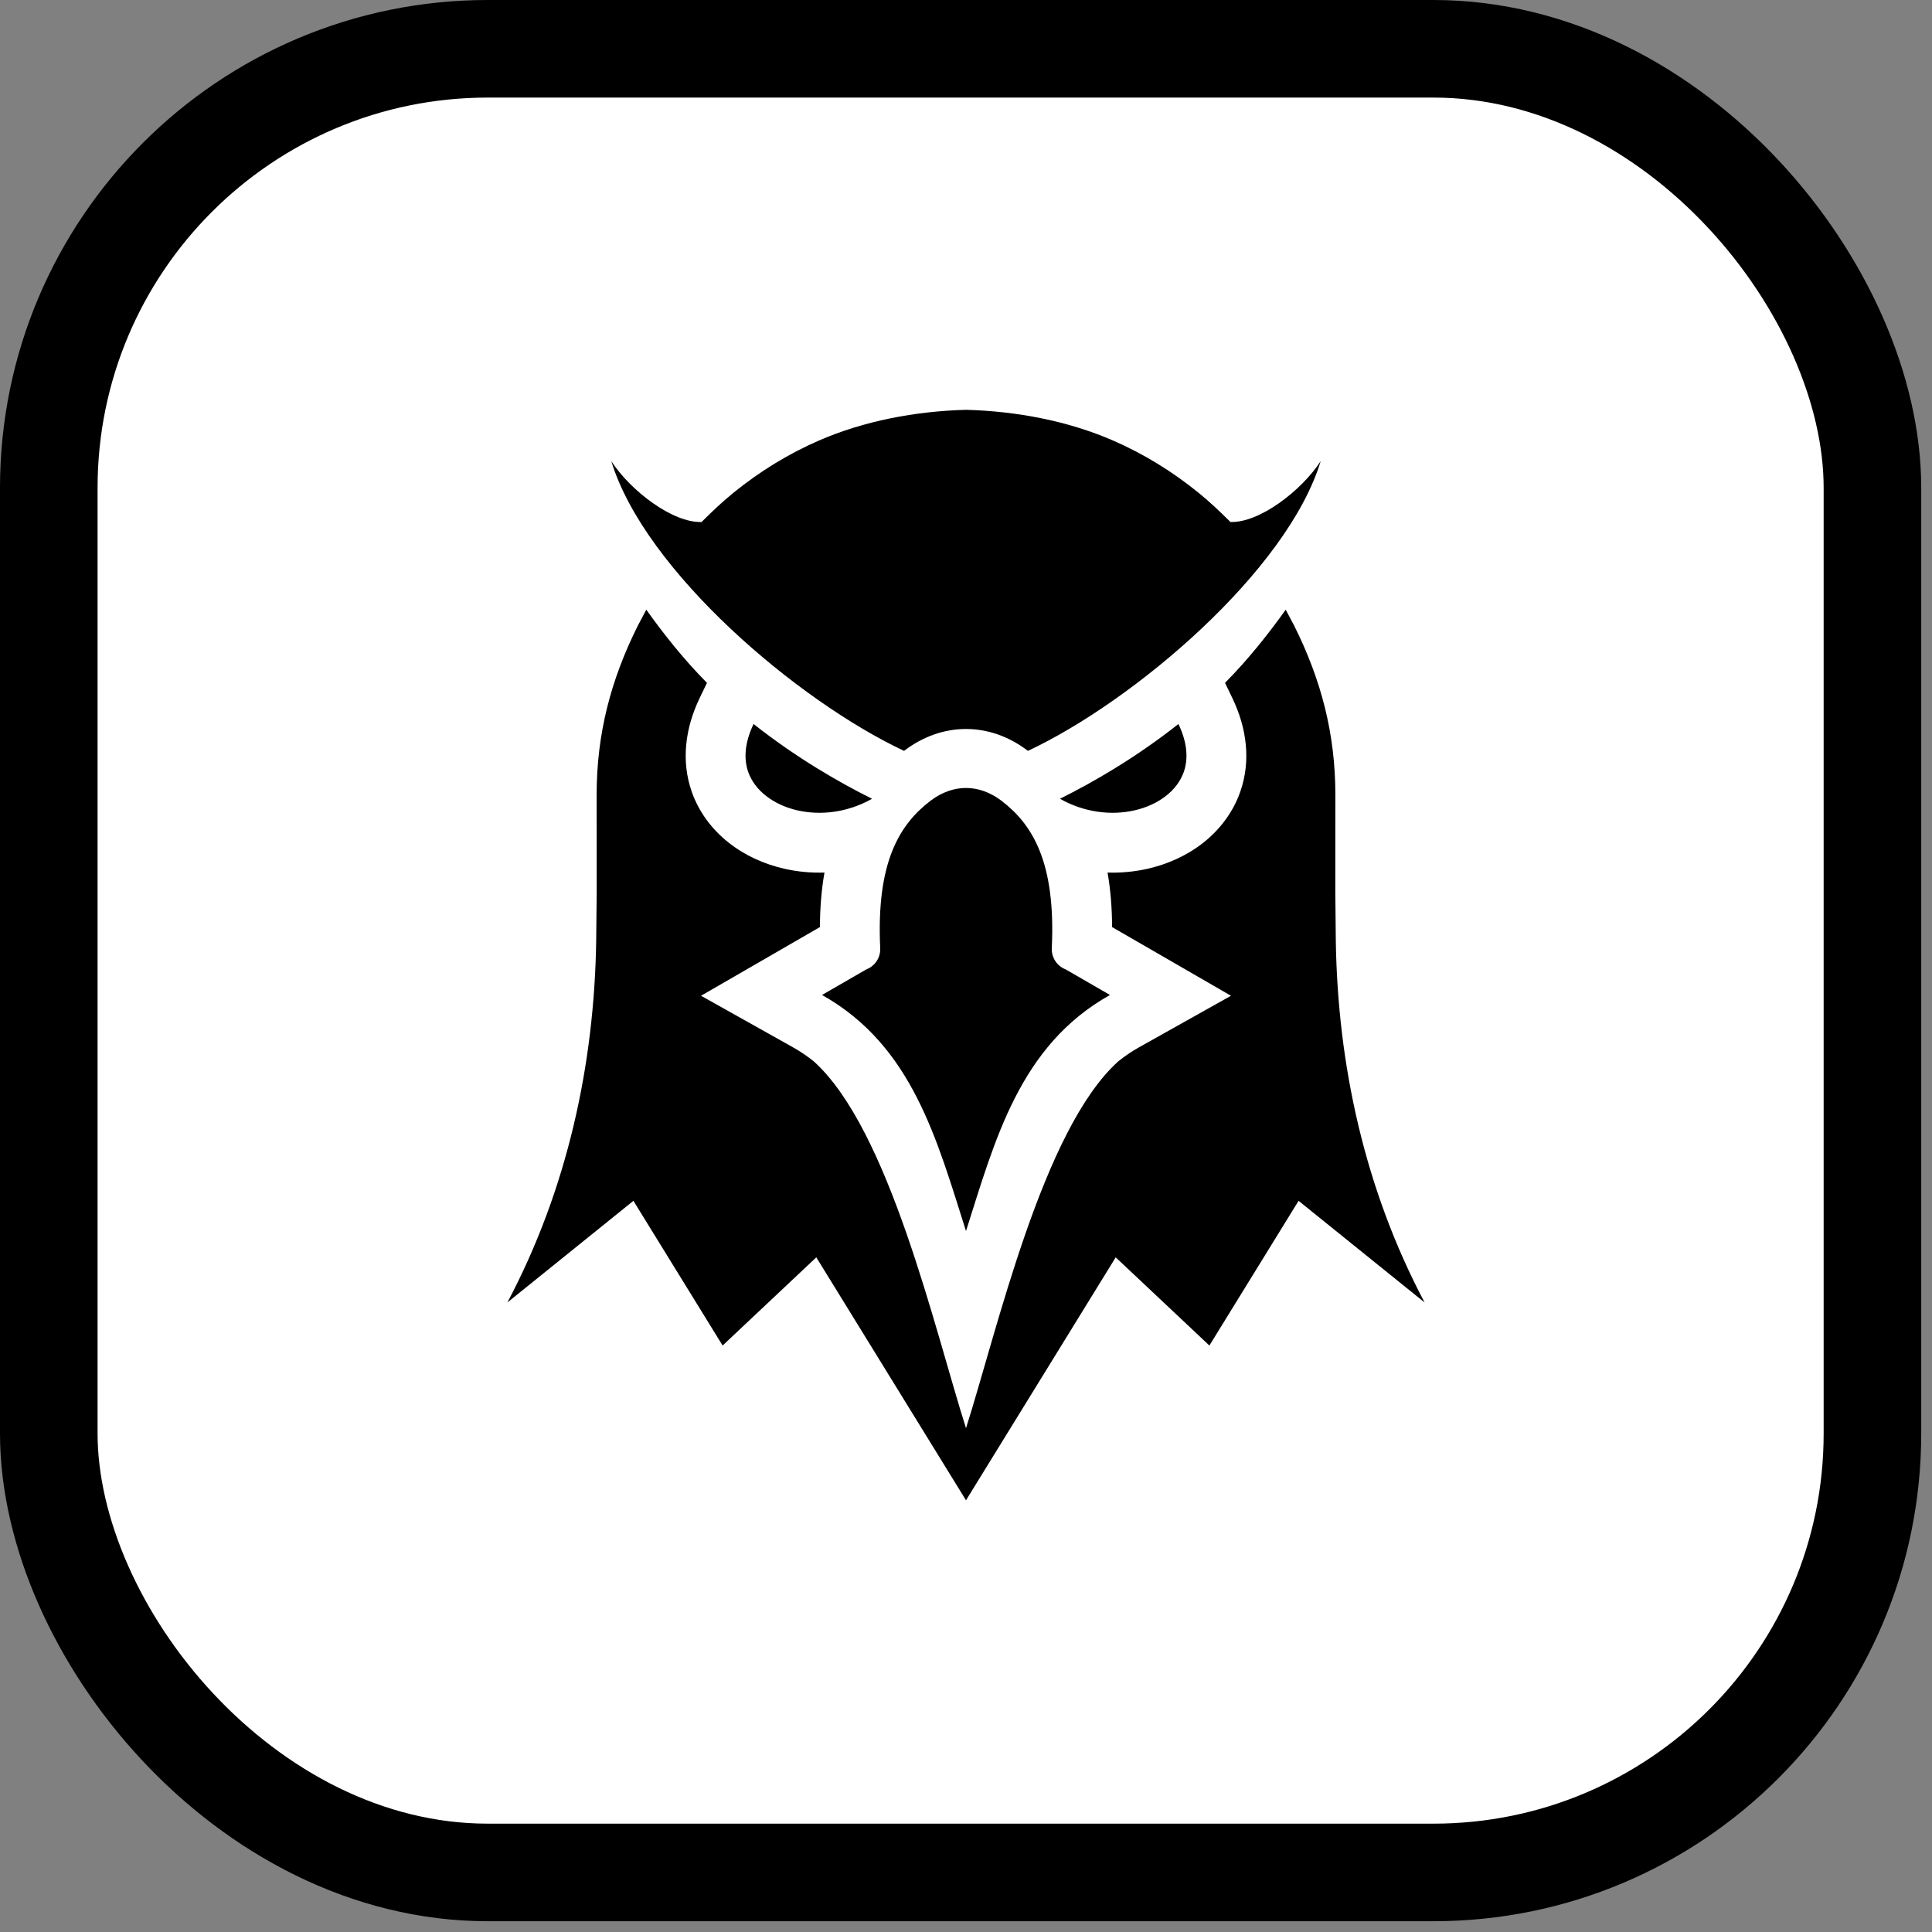
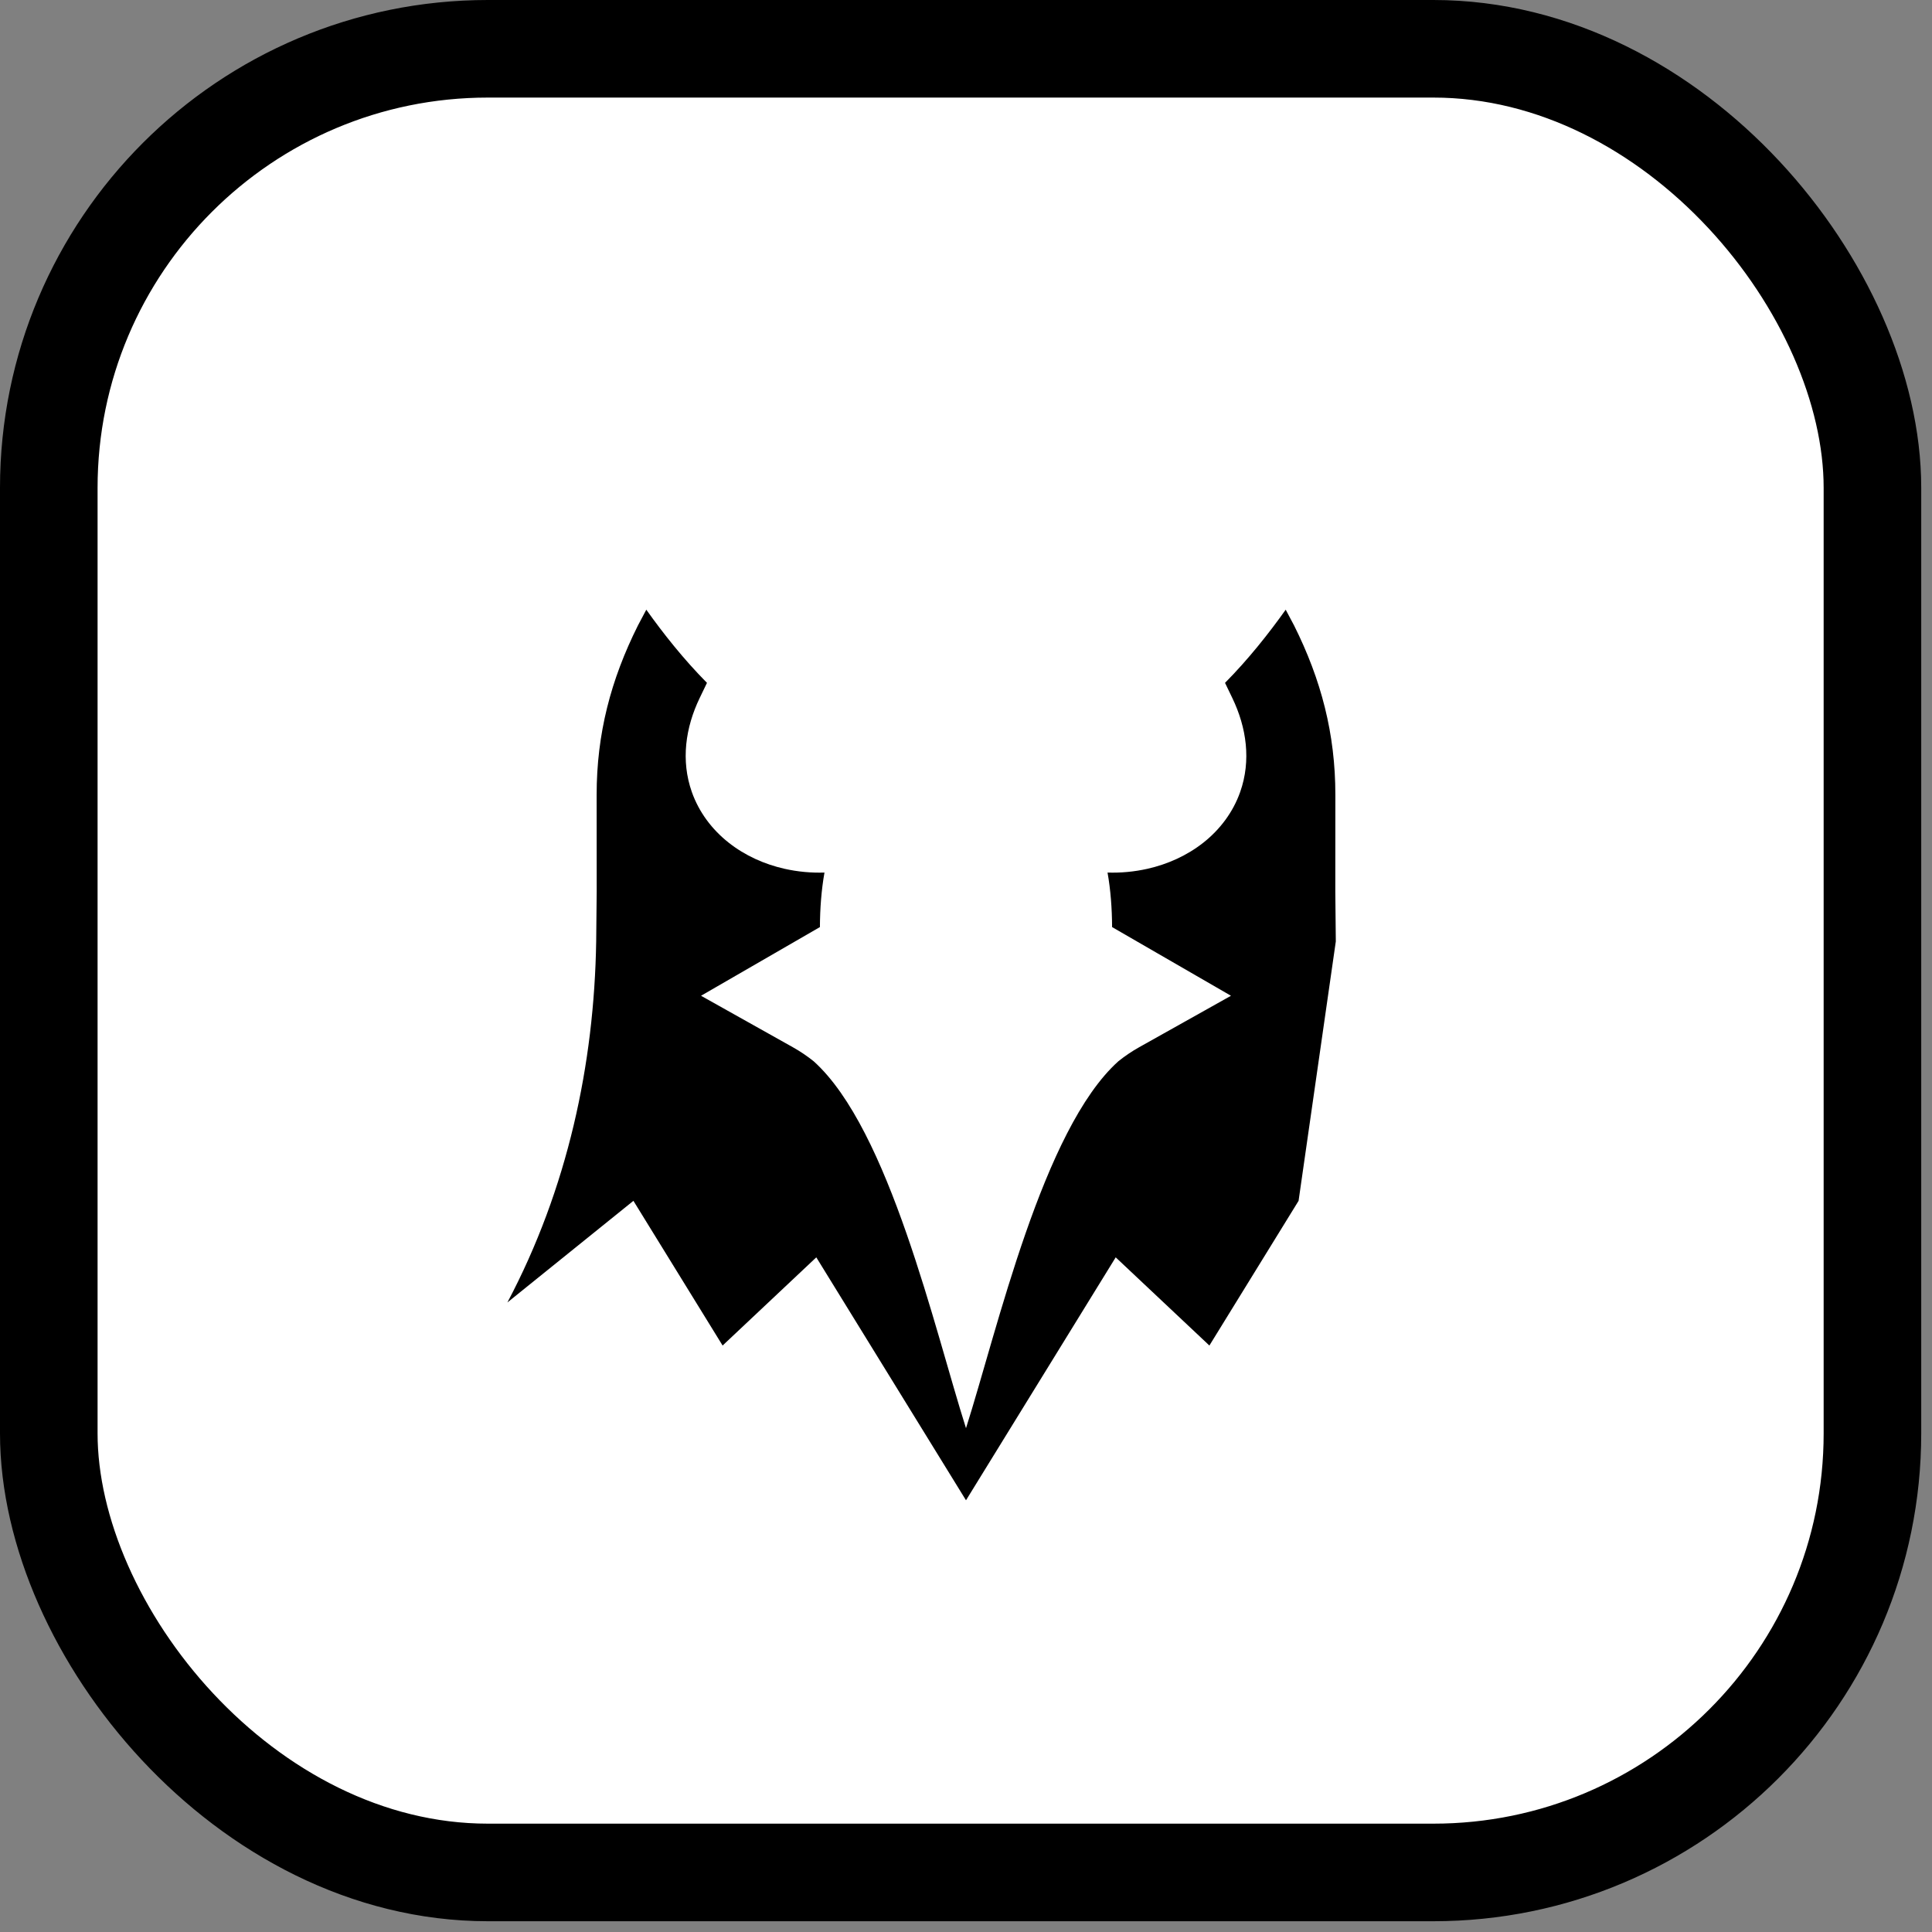
<svg xmlns="http://www.w3.org/2000/svg" width="99" height="99" viewBox="0 0 99 99" fill="none">
  <rect x="0" y="0" width="99" height="99" fill="#808080" stroke="none" />
  <rect x="2.5" y="2.5" width="93.448" height="93.448" rx="22.5" fill="white" stroke="black" stroke-width="5" />
-   <path fill-rule="evenodd" clip-rule="evenodd" d="M54.315 40.931C56.027 40.078 58.205 38.822 60.385 37.1C60.845 38.055 60.895 38.888 60.658 39.561C60.49 40.035 60.174 40.447 59.758 40.775C59.308 41.13 58.745 41.388 58.123 41.528C56.944 41.793 55.566 41.638 54.315 40.931ZM54.612 49.676L56.877 50.985C52.251 53.578 50.994 58.392 49.5 63.081C48.006 58.392 46.748 53.578 42.122 50.985L44.388 49.676C44.607 49.593 44.794 49.443 44.923 49.247C45.052 49.051 45.115 48.82 45.104 48.586C44.897 44.194 46.082 42.252 47.682 41.033C48.256 40.596 48.882 40.377 49.5 40.377C50.118 40.377 50.744 40.596 51.318 41.033C52.917 42.252 54.103 44.194 53.896 48.586C53.885 48.82 53.948 49.051 54.077 49.247C54.205 49.443 54.393 49.593 54.612 49.676ZM49.5 21C52.119 21.07 54.744 21.579 57.023 22.568C58.601 23.254 60.073 24.159 61.406 25.243C62.008 25.732 62.504 26.204 63.05 26.748C64.523 26.799 66.675 25.163 67.675 23.632C65.955 29.27 58.107 35.928 52.674 38.476C52.672 38.475 52.67 38.473 52.668 38.472C51.693 37.728 50.597 37.355 49.5 37.355C48.403 37.355 47.306 37.728 46.331 38.472C46.33 38.473 46.328 38.475 46.326 38.476C40.893 35.928 33.045 29.27 31.325 23.632C32.324 25.163 34.477 26.799 35.95 26.748C36.496 26.204 36.992 25.732 37.593 25.243C38.927 24.159 40.399 23.254 41.977 22.568C44.256 21.579 46.881 21.07 49.5 21ZM44.685 40.931C42.973 40.078 40.795 38.822 38.615 37.1C38.155 38.055 38.105 38.888 38.341 39.561C38.51 40.035 38.826 40.447 39.242 40.775C39.692 41.13 40.255 41.388 40.877 41.528C42.056 41.793 43.434 41.638 44.685 40.931Z" fill="black" />
-   <path fill-rule="evenodd" clip-rule="evenodd" d="M62.773 34.991C63.974 33.779 65.031 32.439 65.882 31.242L66.314 32.055C67.704 34.837 68.427 37.608 68.427 40.727L68.424 45.675L68.45 48.24C68.551 54.538 69.913 60.91 73 66.741L66.542 61.533L61.972 68.948L57.171 64.429L49.5 76.878L41.829 64.429L37.028 68.948L32.458 61.533L26 66.741C29.087 60.91 30.449 54.538 30.55 48.24L30.576 45.675L30.573 40.727C30.573 37.608 31.296 34.837 32.687 32.055L33.118 31.242C33.969 32.439 35.026 33.779 36.227 34.991L35.852 35.77C35.124 37.282 34.883 38.973 35.45 40.581C35.816 41.617 36.483 42.506 37.344 43.184C38.179 43.842 39.168 44.286 40.203 44.519C40.878 44.671 41.565 44.734 42.248 44.712C42.088 45.615 42.019 46.552 42.014 47.506L35.922 51.025L40.623 53.66C40.999 53.87 41.357 54.112 41.693 54.381C45.569 57.861 47.899 68.156 49.5 73.184C51.102 68.156 53.432 57.861 57.308 54.381C57.644 54.112 58.001 53.87 58.377 53.66L63.078 51.025L56.986 47.506C56.982 46.552 56.912 45.615 56.753 44.712C57.435 44.734 58.122 44.671 58.797 44.519C59.832 44.286 60.821 43.842 61.657 43.184C62.517 42.506 63.185 41.617 63.55 40.581C64.118 38.973 63.876 37.282 63.148 35.77L62.773 34.991L62.773 34.991Z" fill="black" />
+   <path fill-rule="evenodd" clip-rule="evenodd" d="M62.773 34.991C63.974 33.779 65.031 32.439 65.882 31.242L66.314 32.055C67.704 34.837 68.427 37.608 68.427 40.727L68.424 45.675L68.45 48.24L66.542 61.533L61.972 68.948L57.171 64.429L49.5 76.878L41.829 64.429L37.028 68.948L32.458 61.533L26 66.741C29.087 60.91 30.449 54.538 30.55 48.24L30.576 45.675L30.573 40.727C30.573 37.608 31.296 34.837 32.687 32.055L33.118 31.242C33.969 32.439 35.026 33.779 36.227 34.991L35.852 35.77C35.124 37.282 34.883 38.973 35.45 40.581C35.816 41.617 36.483 42.506 37.344 43.184C38.179 43.842 39.168 44.286 40.203 44.519C40.878 44.671 41.565 44.734 42.248 44.712C42.088 45.615 42.019 46.552 42.014 47.506L35.922 51.025L40.623 53.66C40.999 53.87 41.357 54.112 41.693 54.381C45.569 57.861 47.899 68.156 49.5 73.184C51.102 68.156 53.432 57.861 57.308 54.381C57.644 54.112 58.001 53.87 58.377 53.66L63.078 51.025L56.986 47.506C56.982 46.552 56.912 45.615 56.753 44.712C57.435 44.734 58.122 44.671 58.797 44.519C59.832 44.286 60.821 43.842 61.657 43.184C62.517 42.506 63.185 41.617 63.55 40.581C64.118 38.973 63.876 37.282 63.148 35.77L62.773 34.991L62.773 34.991Z" fill="black" />
</svg>